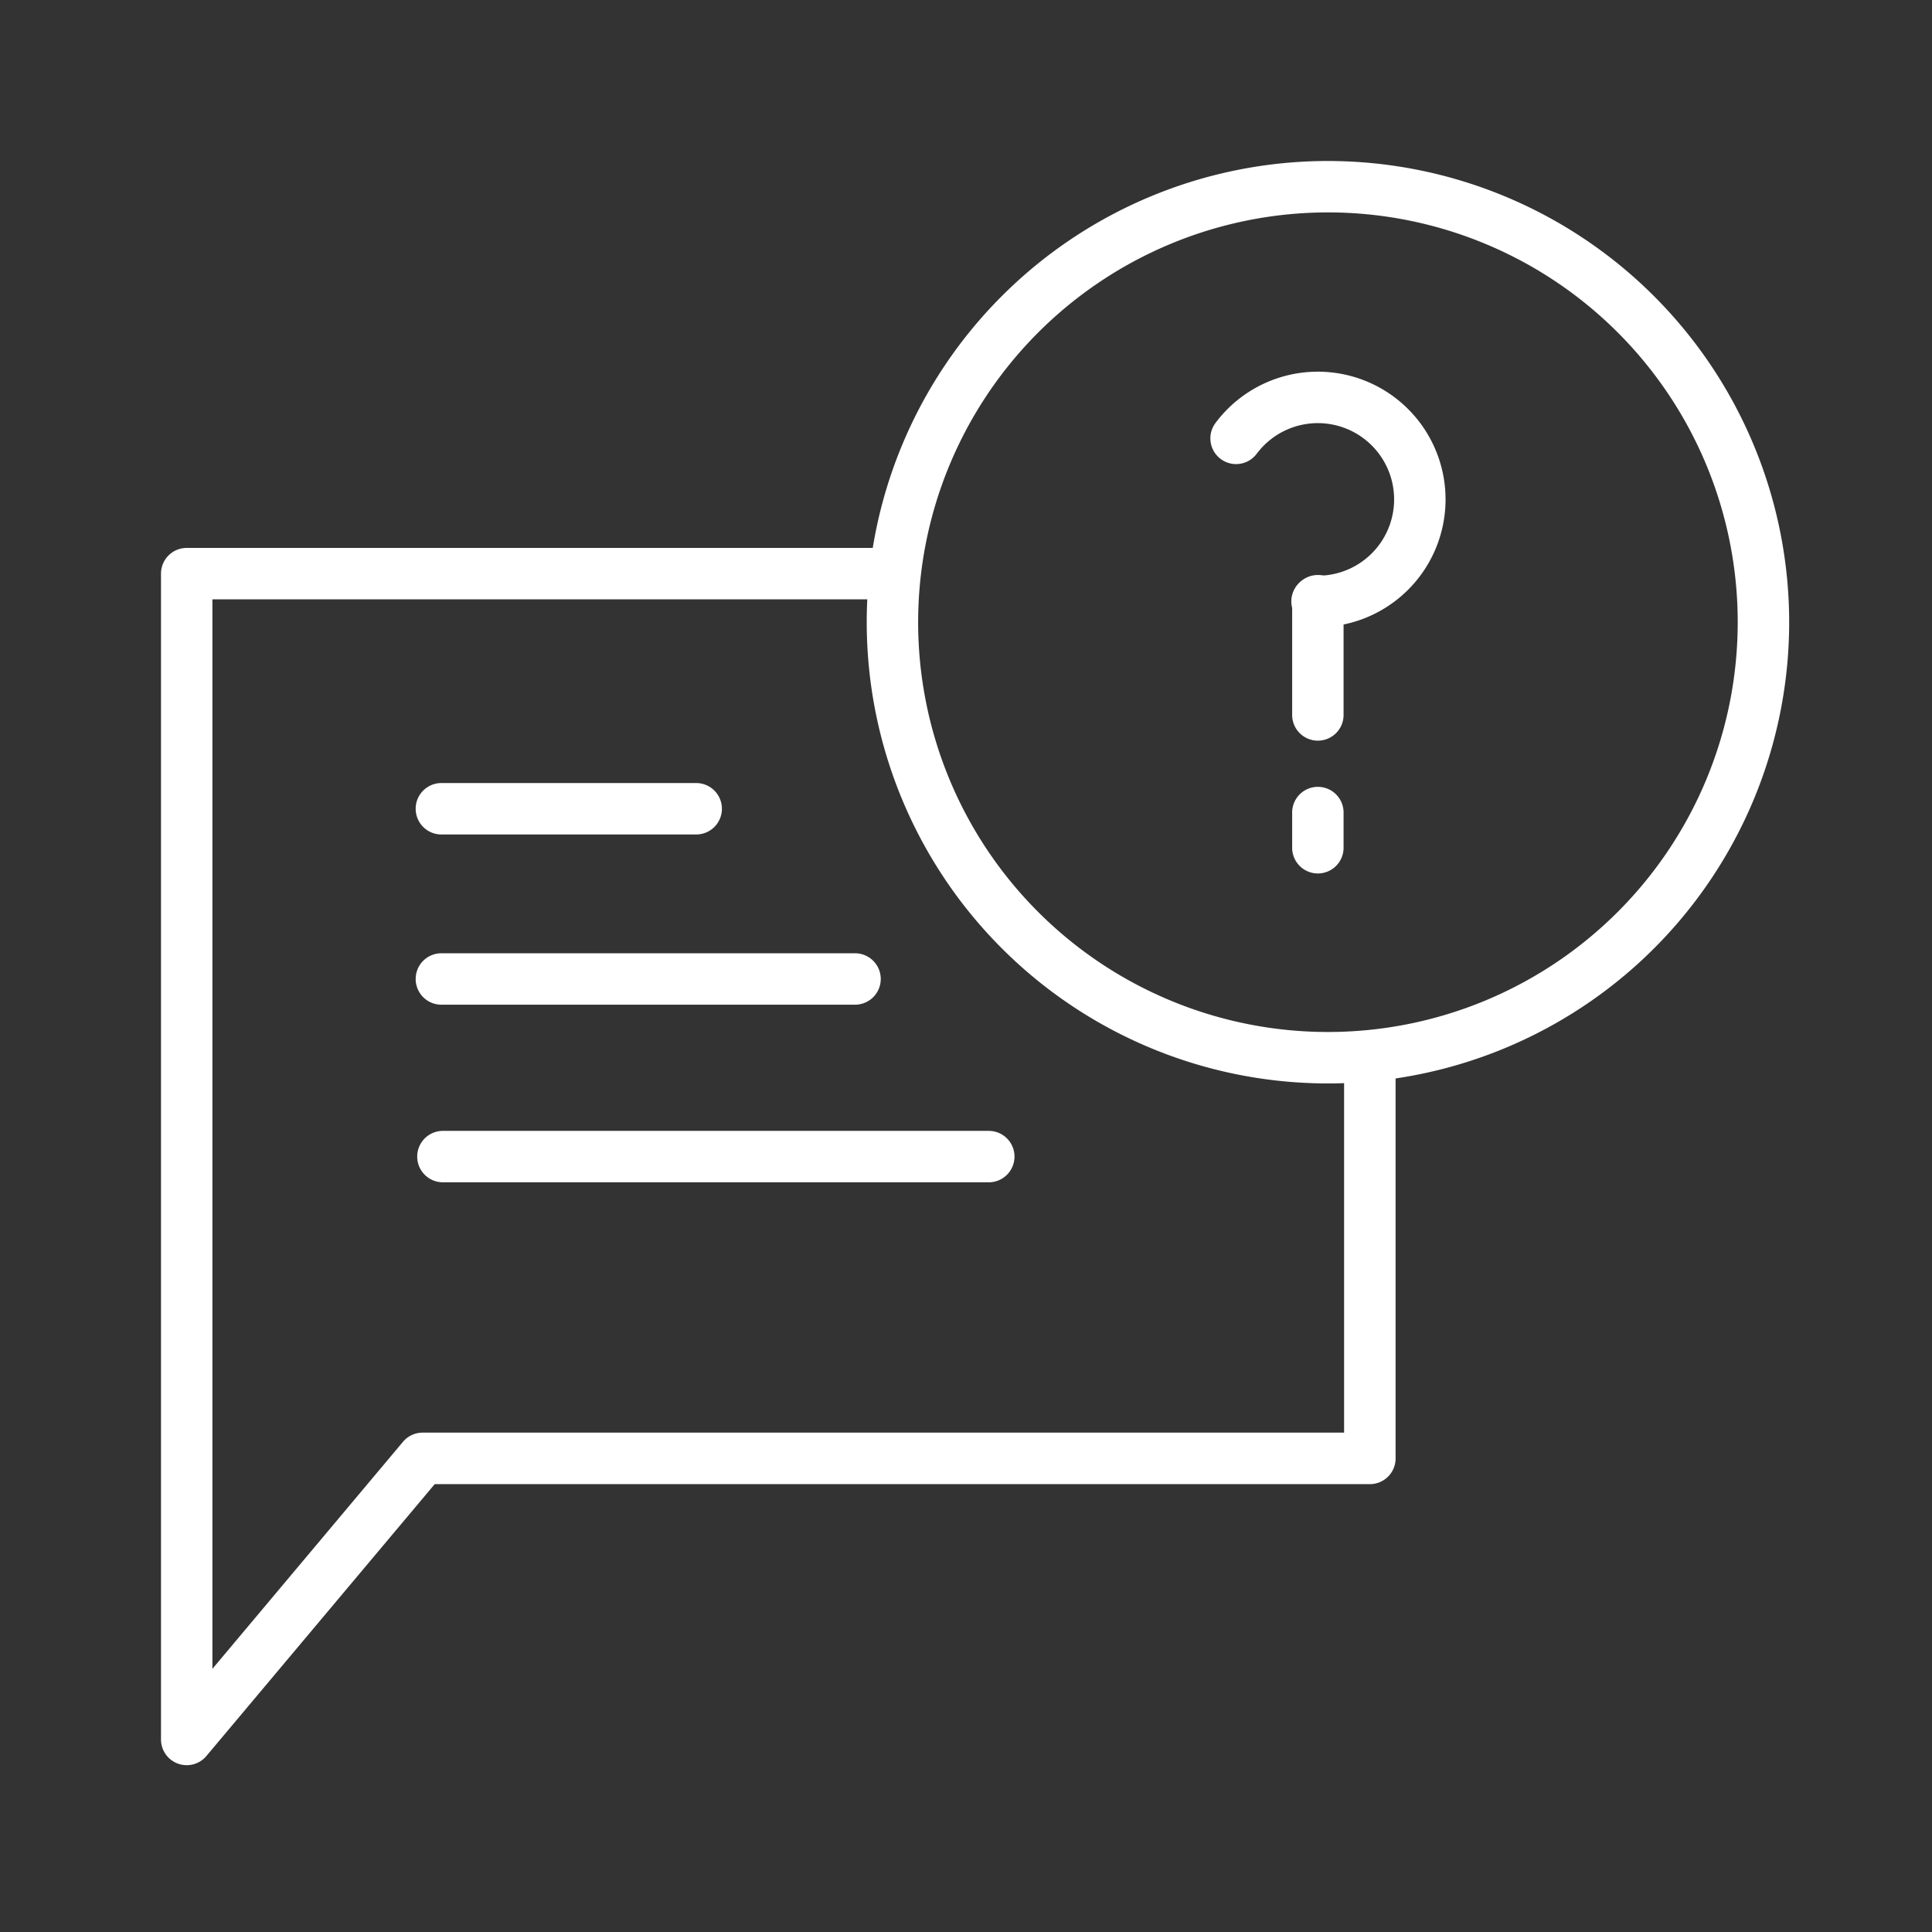
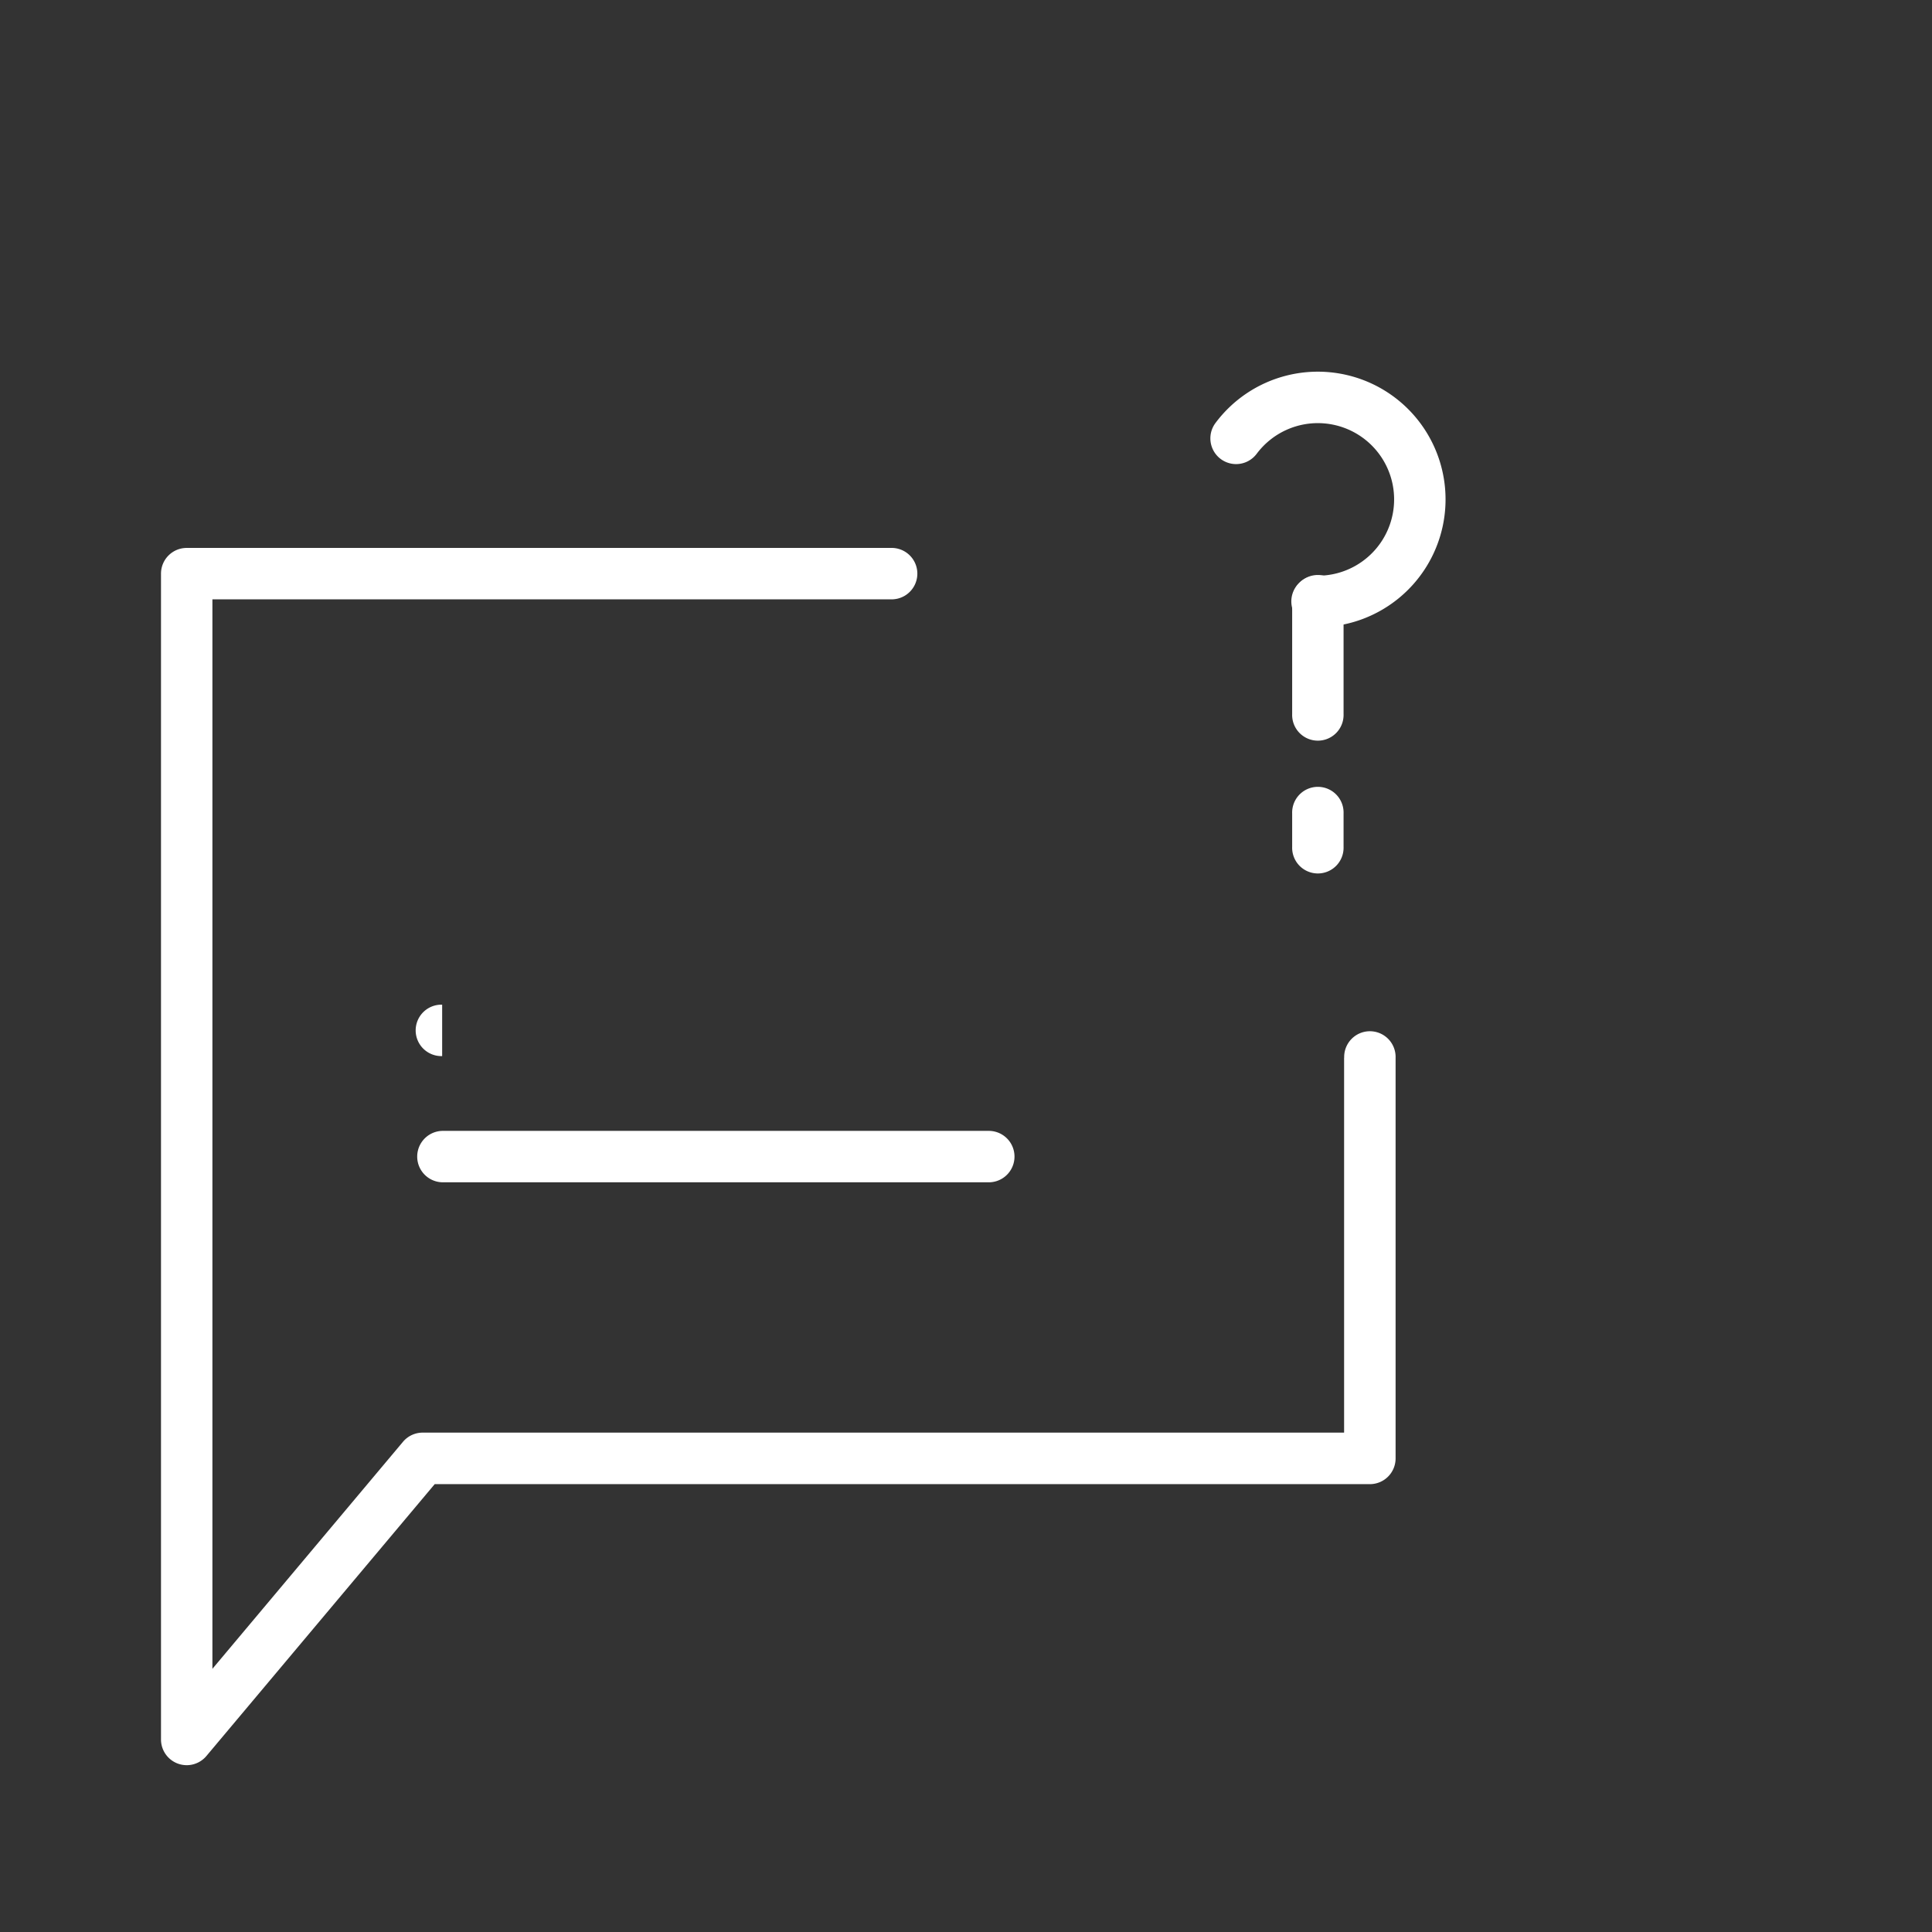
<svg xmlns="http://www.w3.org/2000/svg" width="84" height="84" viewBox="0 0 84 84">
  <rect x="0" y="0" width="84" height="84" fill="#333333" stroke="none" />
  <g id="icon-alb-intrebari" transform="translate(-5493 -4979)">
    <g id="icon-alb-intrebari-2" data-name="icon-alb-intrebari" transform="translate(5500 4986)">
      <path id="Path_7769" data-name="Path 7769" d="M51.939,45.943v16.3H11.876a1.118,1.118,0,0,0-.856.4L2.735,72.513v-46.5H32.3a1.118,1.118,0,0,0,0-2.235H1.618A1.118,1.118,0,0,0,.5,24.9V75.584a1.118,1.118,0,0,0,1.974.719L12.4,64.483h40.66a1.118,1.118,0,0,0,1.118-1.118V45.943a1.118,1.118,0,1,0-2.235,0Z" transform="translate(-0.5 -6.955)" fill="#fff" fill-rule="evenodd" />
-       <path id="Path_7770" data-name="Path 7770" d="M16.522,39.731H27.534a1.118,1.118,0,1,0,0-2.235H16.522a1.118,1.118,0,1,0,0,2.235Z" transform="translate(-4.298 -10.45)" fill="#fff" fill-rule="evenodd" />
-       <path id="Path_7771" data-name="Path 7771" d="M16.522,49.663H34.44a1.118,1.118,0,1,0,0-2.235H16.522a1.118,1.118,0,1,0,0,2.235Z" transform="translate(-4.298 -12.981)" fill="#fff" fill-rule="evenodd" />
+       <path id="Path_7771" data-name="Path 7771" d="M16.522,49.663H34.44H16.522a1.118,1.118,0,1,0,0,2.235Z" transform="translate(-4.298 -12.981)" fill="#fff" fill-rule="evenodd" />
      <path id="Path_7772" data-name="Path 7772" d="M16.522,60.026h23.8a1.118,1.118,0,0,0,0-2.235h-23.8a1.118,1.118,0,0,0,0,2.235Z" transform="translate(-4.298 -15.622)" fill="#fff" fill-rule="evenodd" />
-       <path id="Path_7773" data-name="Path 7773" d="M61.731,1.2A20.053,20.053,0,1,0,81.784,21.253,20.062,20.062,0,0,0,61.731,1.2Zm0,2.235A17.817,17.817,0,1,1,43.913,21.253,17.826,17.826,0,0,1,61.731,3.435Z" transform="translate(-10.994 -1.2)" fill="#fff" fill-rule="evenodd" />
      <path id="Path_7774" data-name="Path 7774" d="M63.742,17.065a3.317,3.317,0,1,1,2.658,5.3,1.118,1.118,0,1,0,0,2.235,5.553,5.553,0,1,0-4.448-8.876,1.118,1.118,0,0,0,1.79,1.34Z" transform="translate(-16.104 -4.334)" fill="#fff" fill-rule="evenodd" />
      <path id="Path_7775" data-name="Path 7775" d="M66.5,26.518v4.9a1.118,1.118,0,1,0,2.235,0v-4.9a1.118,1.118,0,1,0-2.235,0Z" transform="translate(-17.319 -7.367)" fill="#fff" fill-rule="evenodd" />
      <path id="Path_7776" data-name="Path 7776" d="M66.5,38.88v1.463a1.118,1.118,0,1,0,2.235,0V38.88a1.118,1.118,0,1,0-2.235,0Z" transform="translate(-17.319 -10.518)" fill="#fff" fill-rule="evenodd" />
    </g>
    <rect id="Rectangle_2188" data-name="Rectangle 2188" width="84" height="84" transform="translate(5493 4979)" fill="none" />
  </g>
</svg>